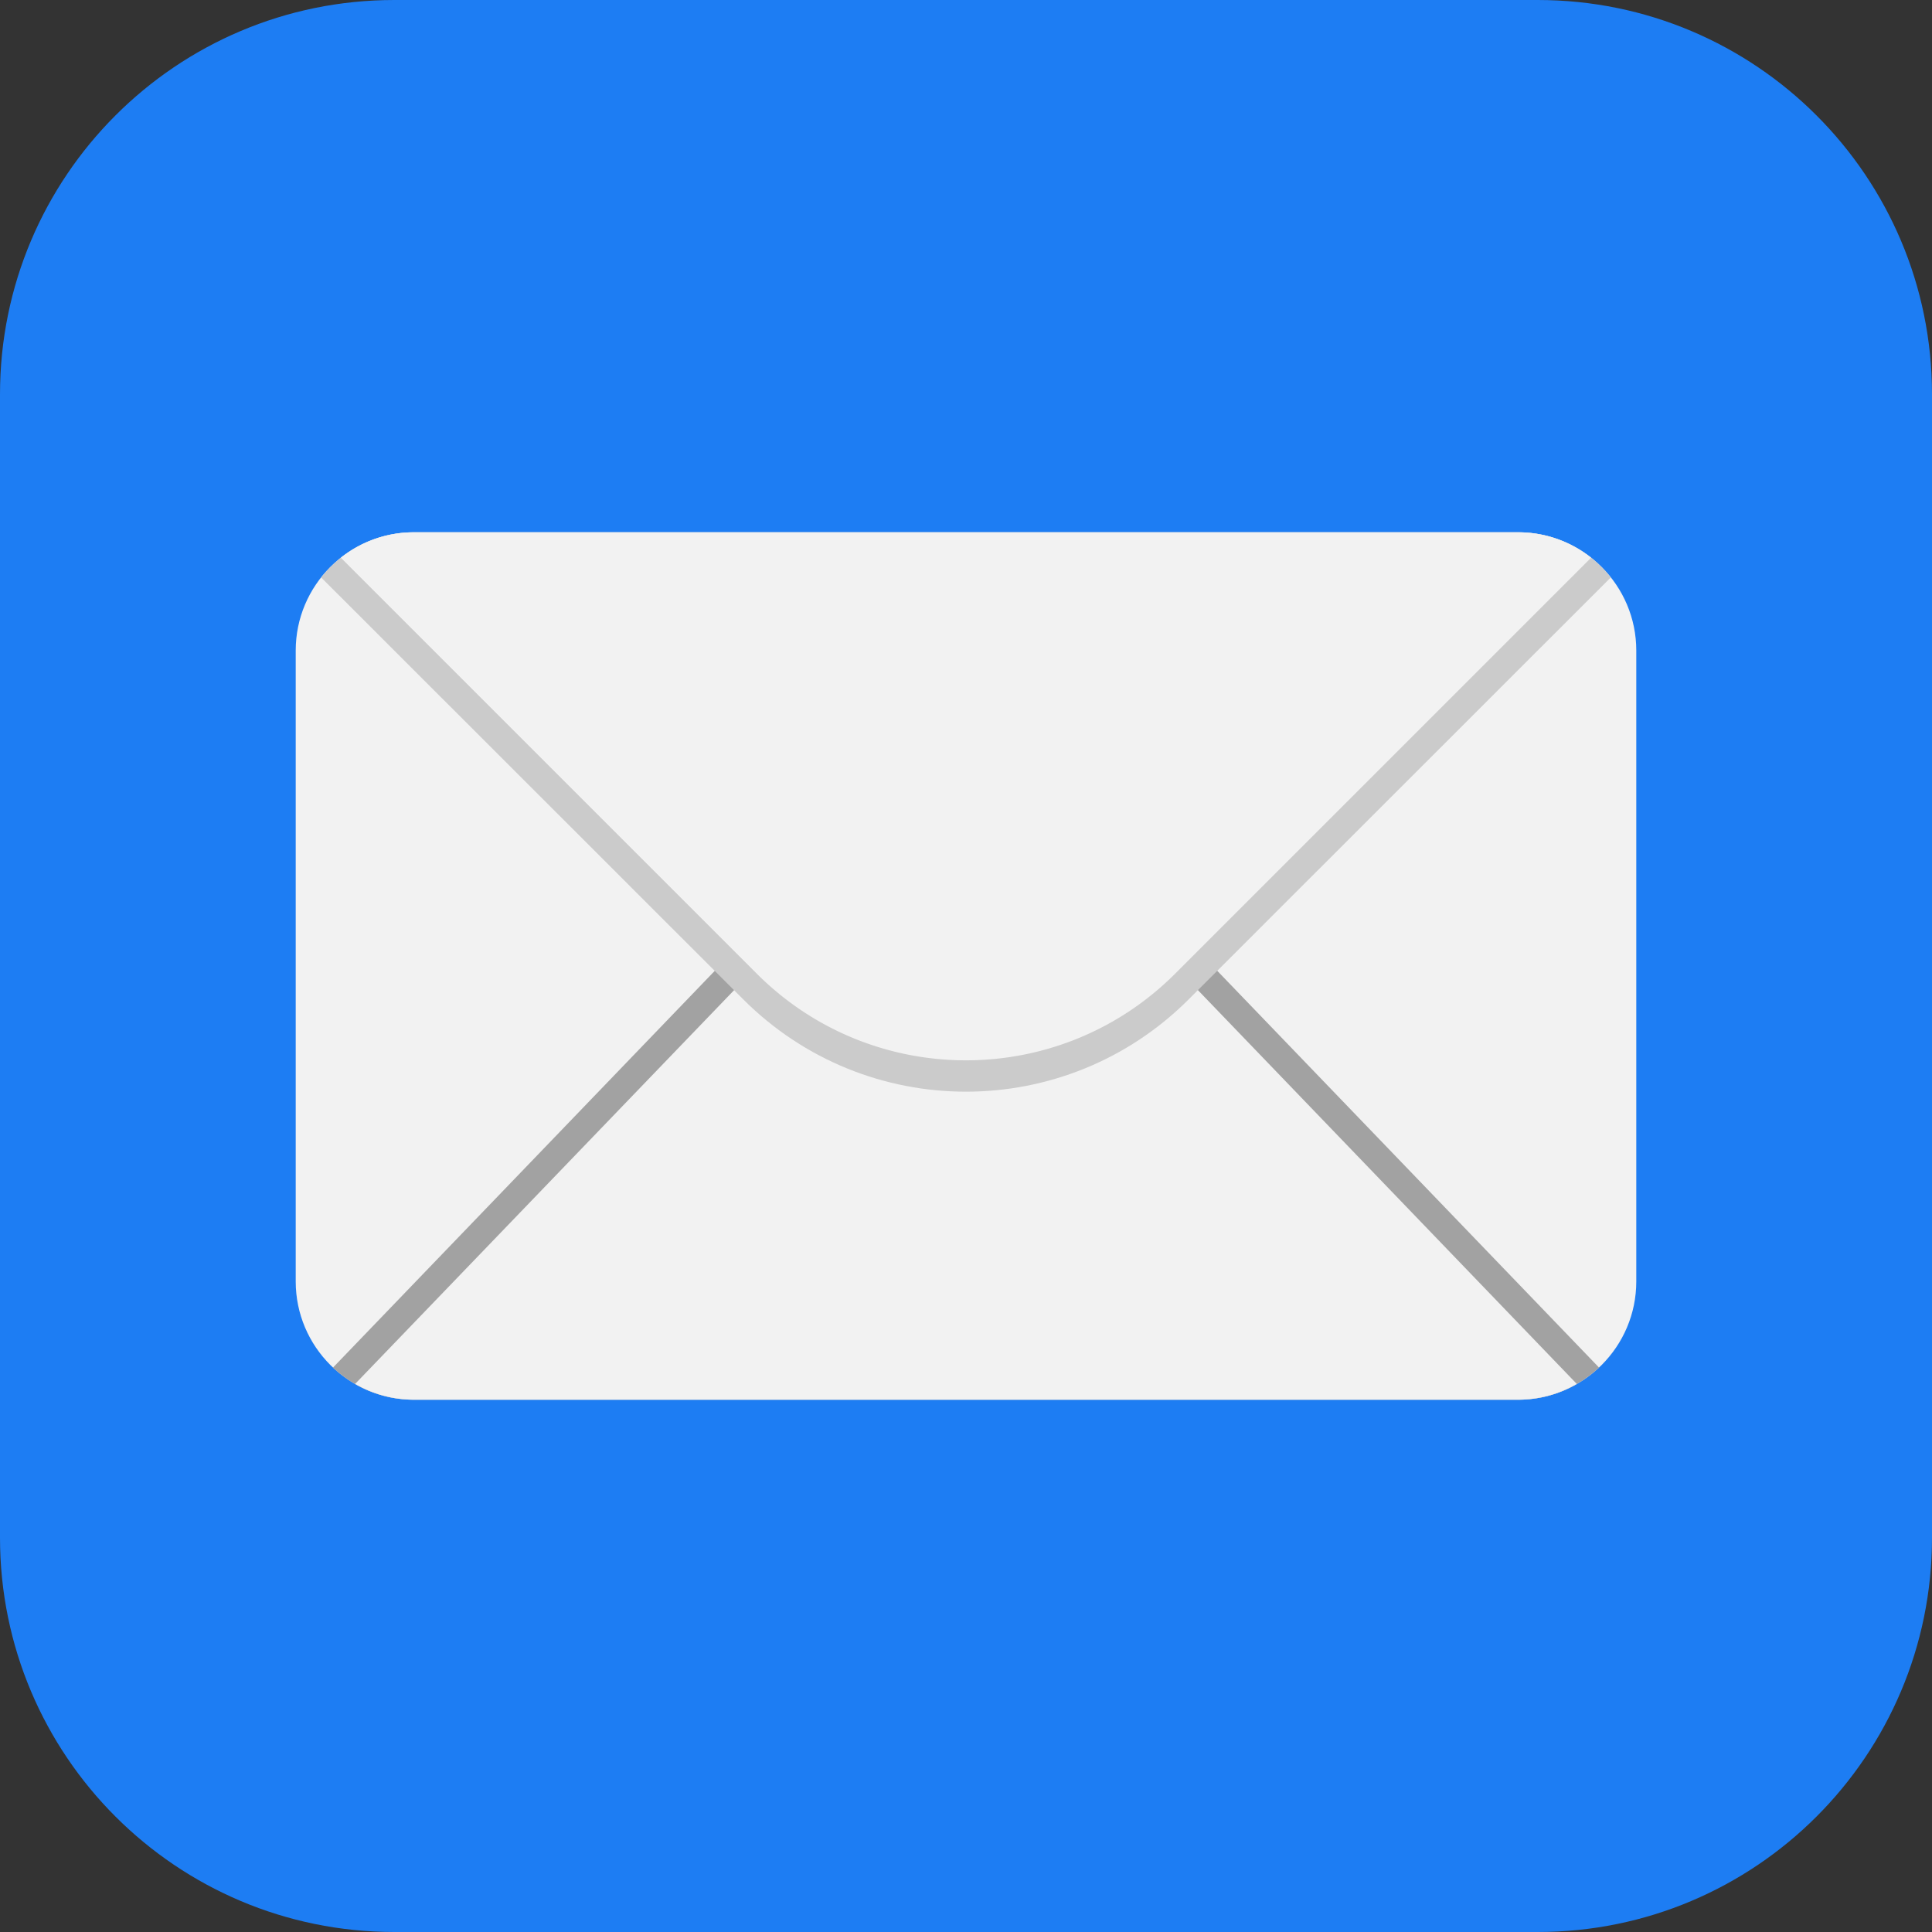
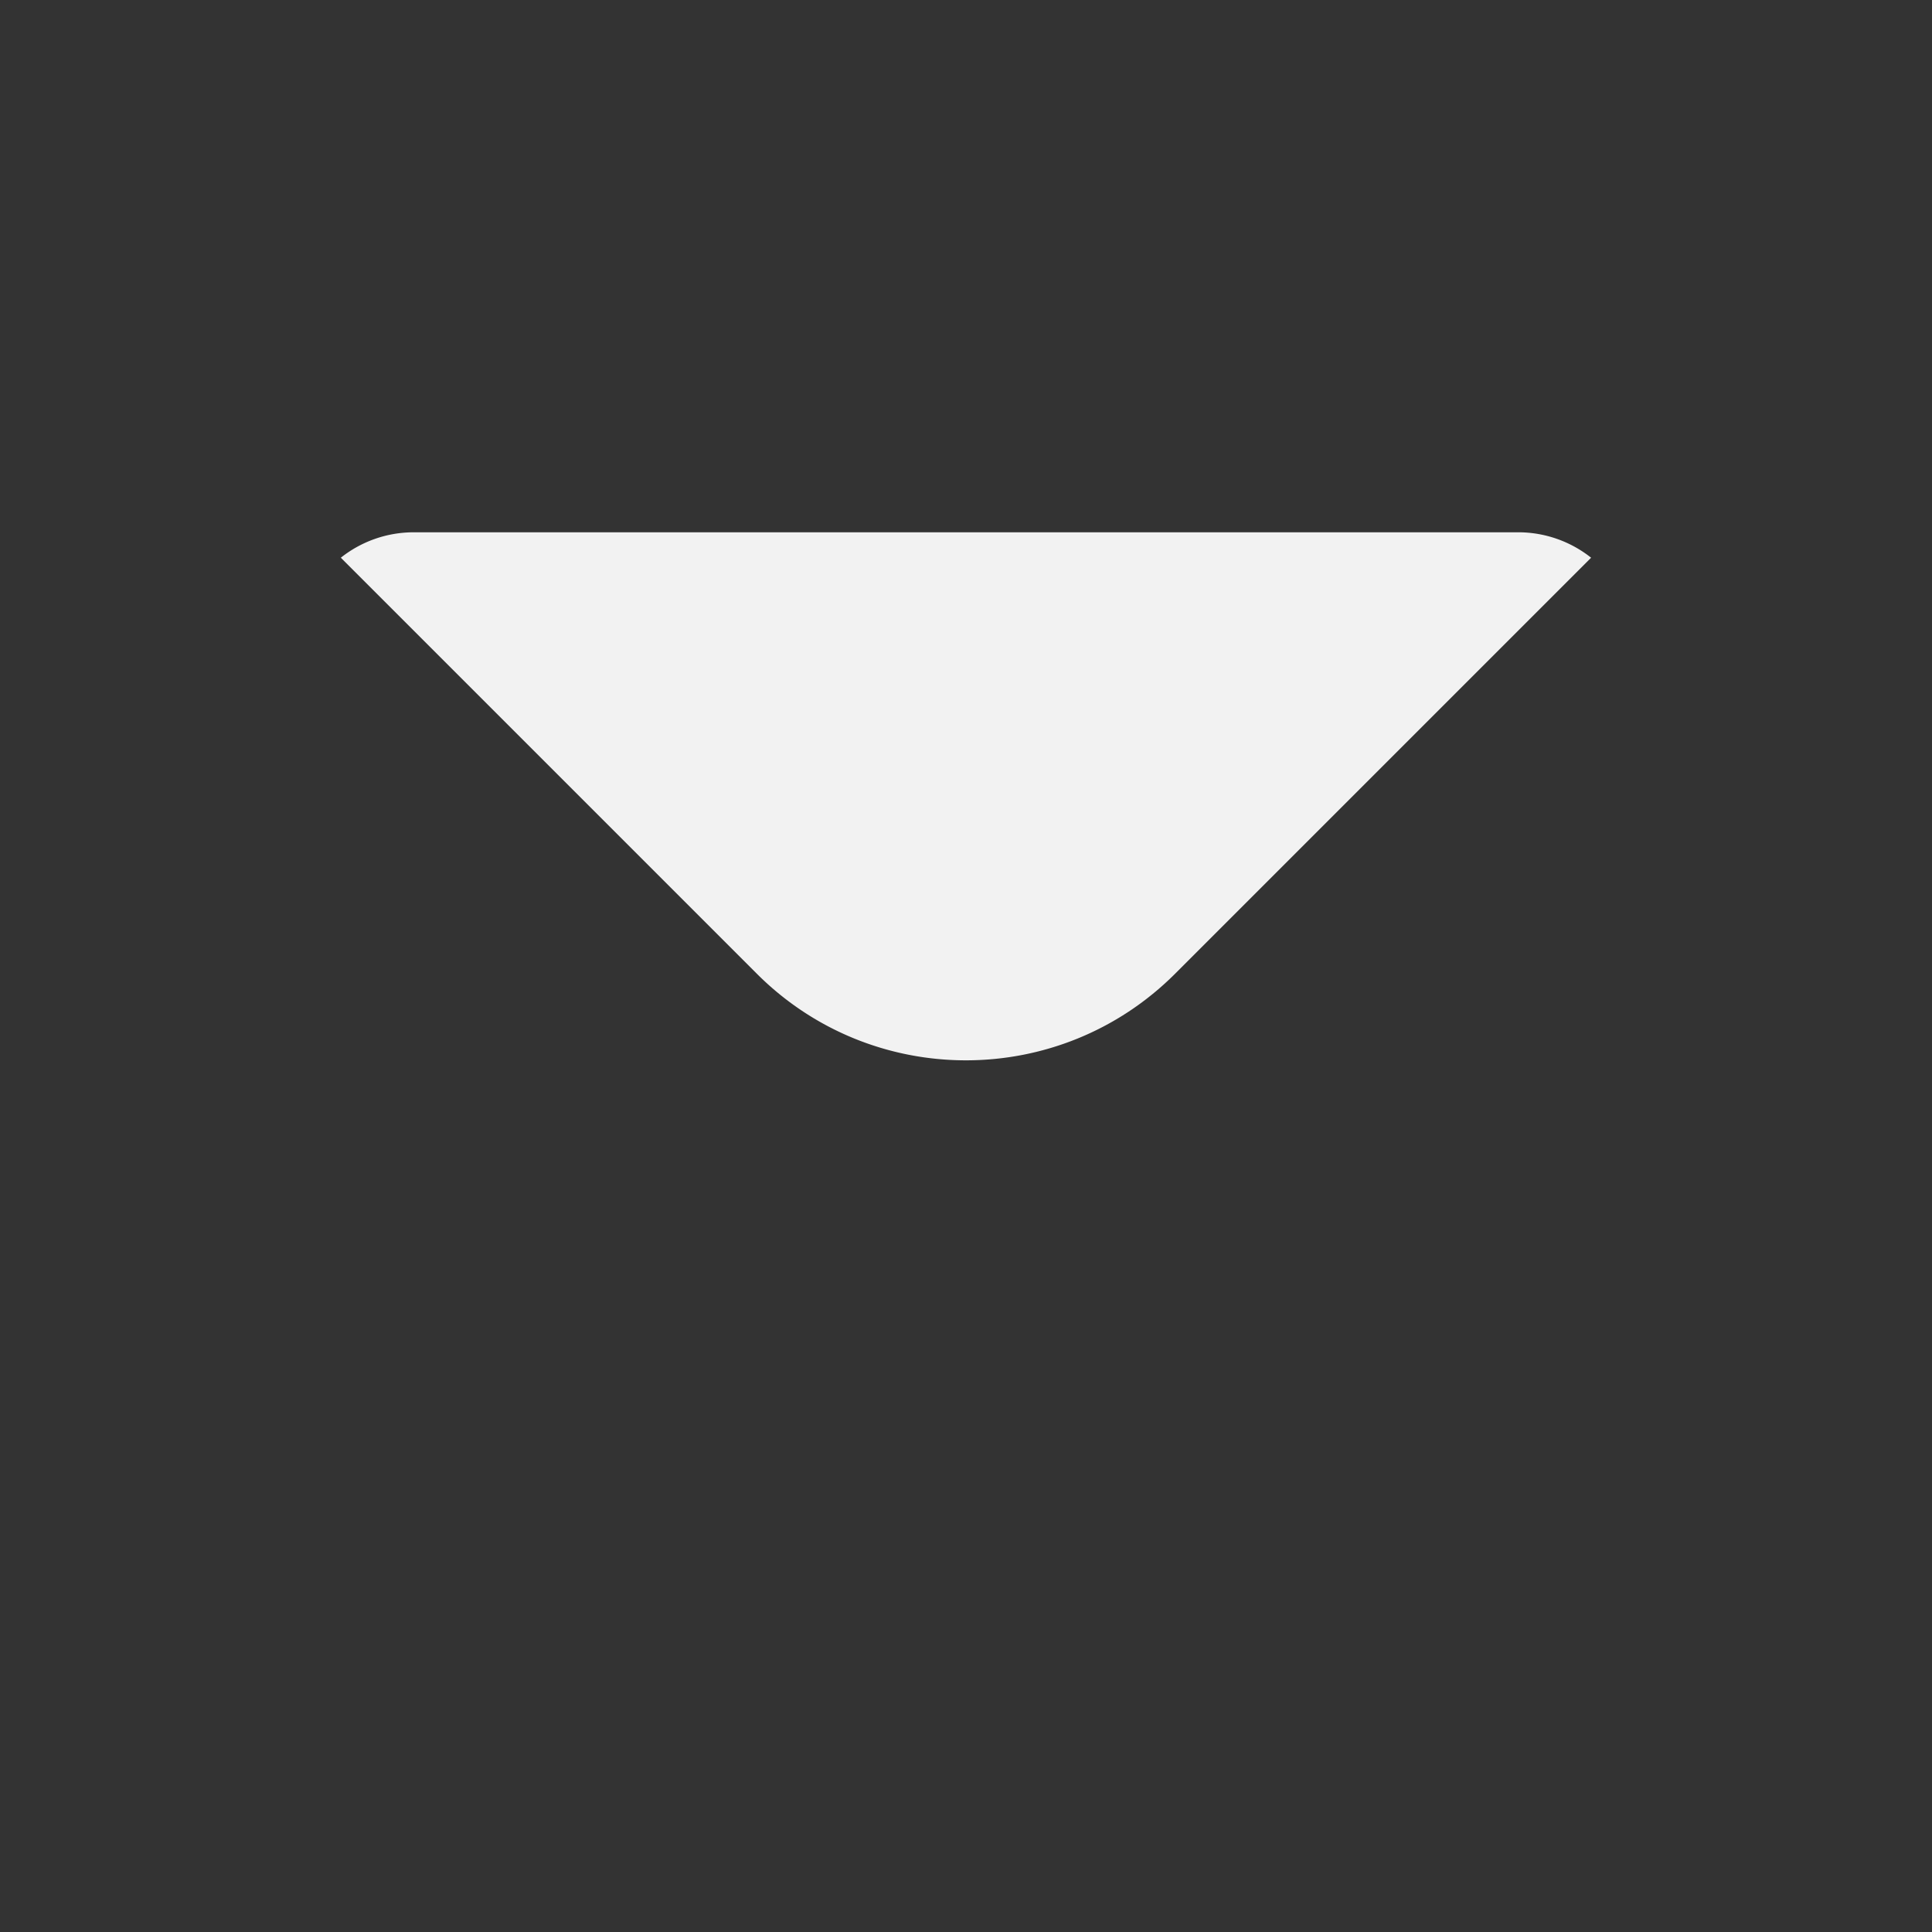
<svg xmlns="http://www.w3.org/2000/svg" t="1726296014371" class="icon" viewBox="0 0 1024 1024" version="1.1" p-id="54857" width="200" height="200">
  <rect x="0" y="0" width="1024" height="1024" fill="#333333" stroke="none" />
-   <path d="M208.98 1024h606.041c115.461 0 208.98-93.518 208.98-208.98V208.98C1024 93.518 930.482 0 815.02 0H208.98C93.518 0 0 93.518 0 208.98v606.041c0 115.461 93.518 208.98 208.98 208.98z" fill="#1D7DF3" p-id="54858" />
-   <path d="M219.429 741.878h585.143c34.586 0 62.694-28.108 62.694-62.694V344.816c0-34.586-28.108-62.694-62.694-62.694H219.429c-34.586 0-62.694 28.108-62.694 62.694v334.367c0 34.586 28.108 62.694 62.694 62.694z" fill="#F2F2F2" p-id="54859" />
-   <path d="M512.01 376.163l-335.517 348.682a62.422 62.422 0 0 0 42.945 17.032h585.143c16.614 0 31.66-6.478 42.945-17.032L512.01 376.163z" fill="#A2A2A2" p-id="54860" />
-   <path d="M512.031 397.061l-323.814 336.457c9.195 5.329 19.853 8.359 31.242 8.359h585.143c11.285 0 21.943-3.03 31.138-8.359L512.031 397.061z" fill="#F2F2F2" p-id="54861" data-spm-anchor-id="a313x.search_index.0.i15.78133a81t3ig26" class="" />
-   <path d="M804.551 282.122h-585.143c-19.958 0-37.721 9.404-49.215 23.928l223.608 223.504c65.306 65.411 171.05 65.411 236.356 0l223.608-223.504c-11.494-14.629-29.257-23.928-49.215-23.928z" fill="#CBCBCB" p-id="54862" />
  <path d="M804.551 282.122h-585.143c-14.629 0-28.108 5.016-38.766 13.479l220.473 220.473c61.231 61.231 160.496 61.231 221.727 0l220.473-220.473a62.109 62.109 0 0 0-38.766-13.479z" fill="#F2F2F2" p-id="54863" data-spm-anchor-id="a313x.search_index.0.i16.78133a81t3ig26" class="" />
</svg>